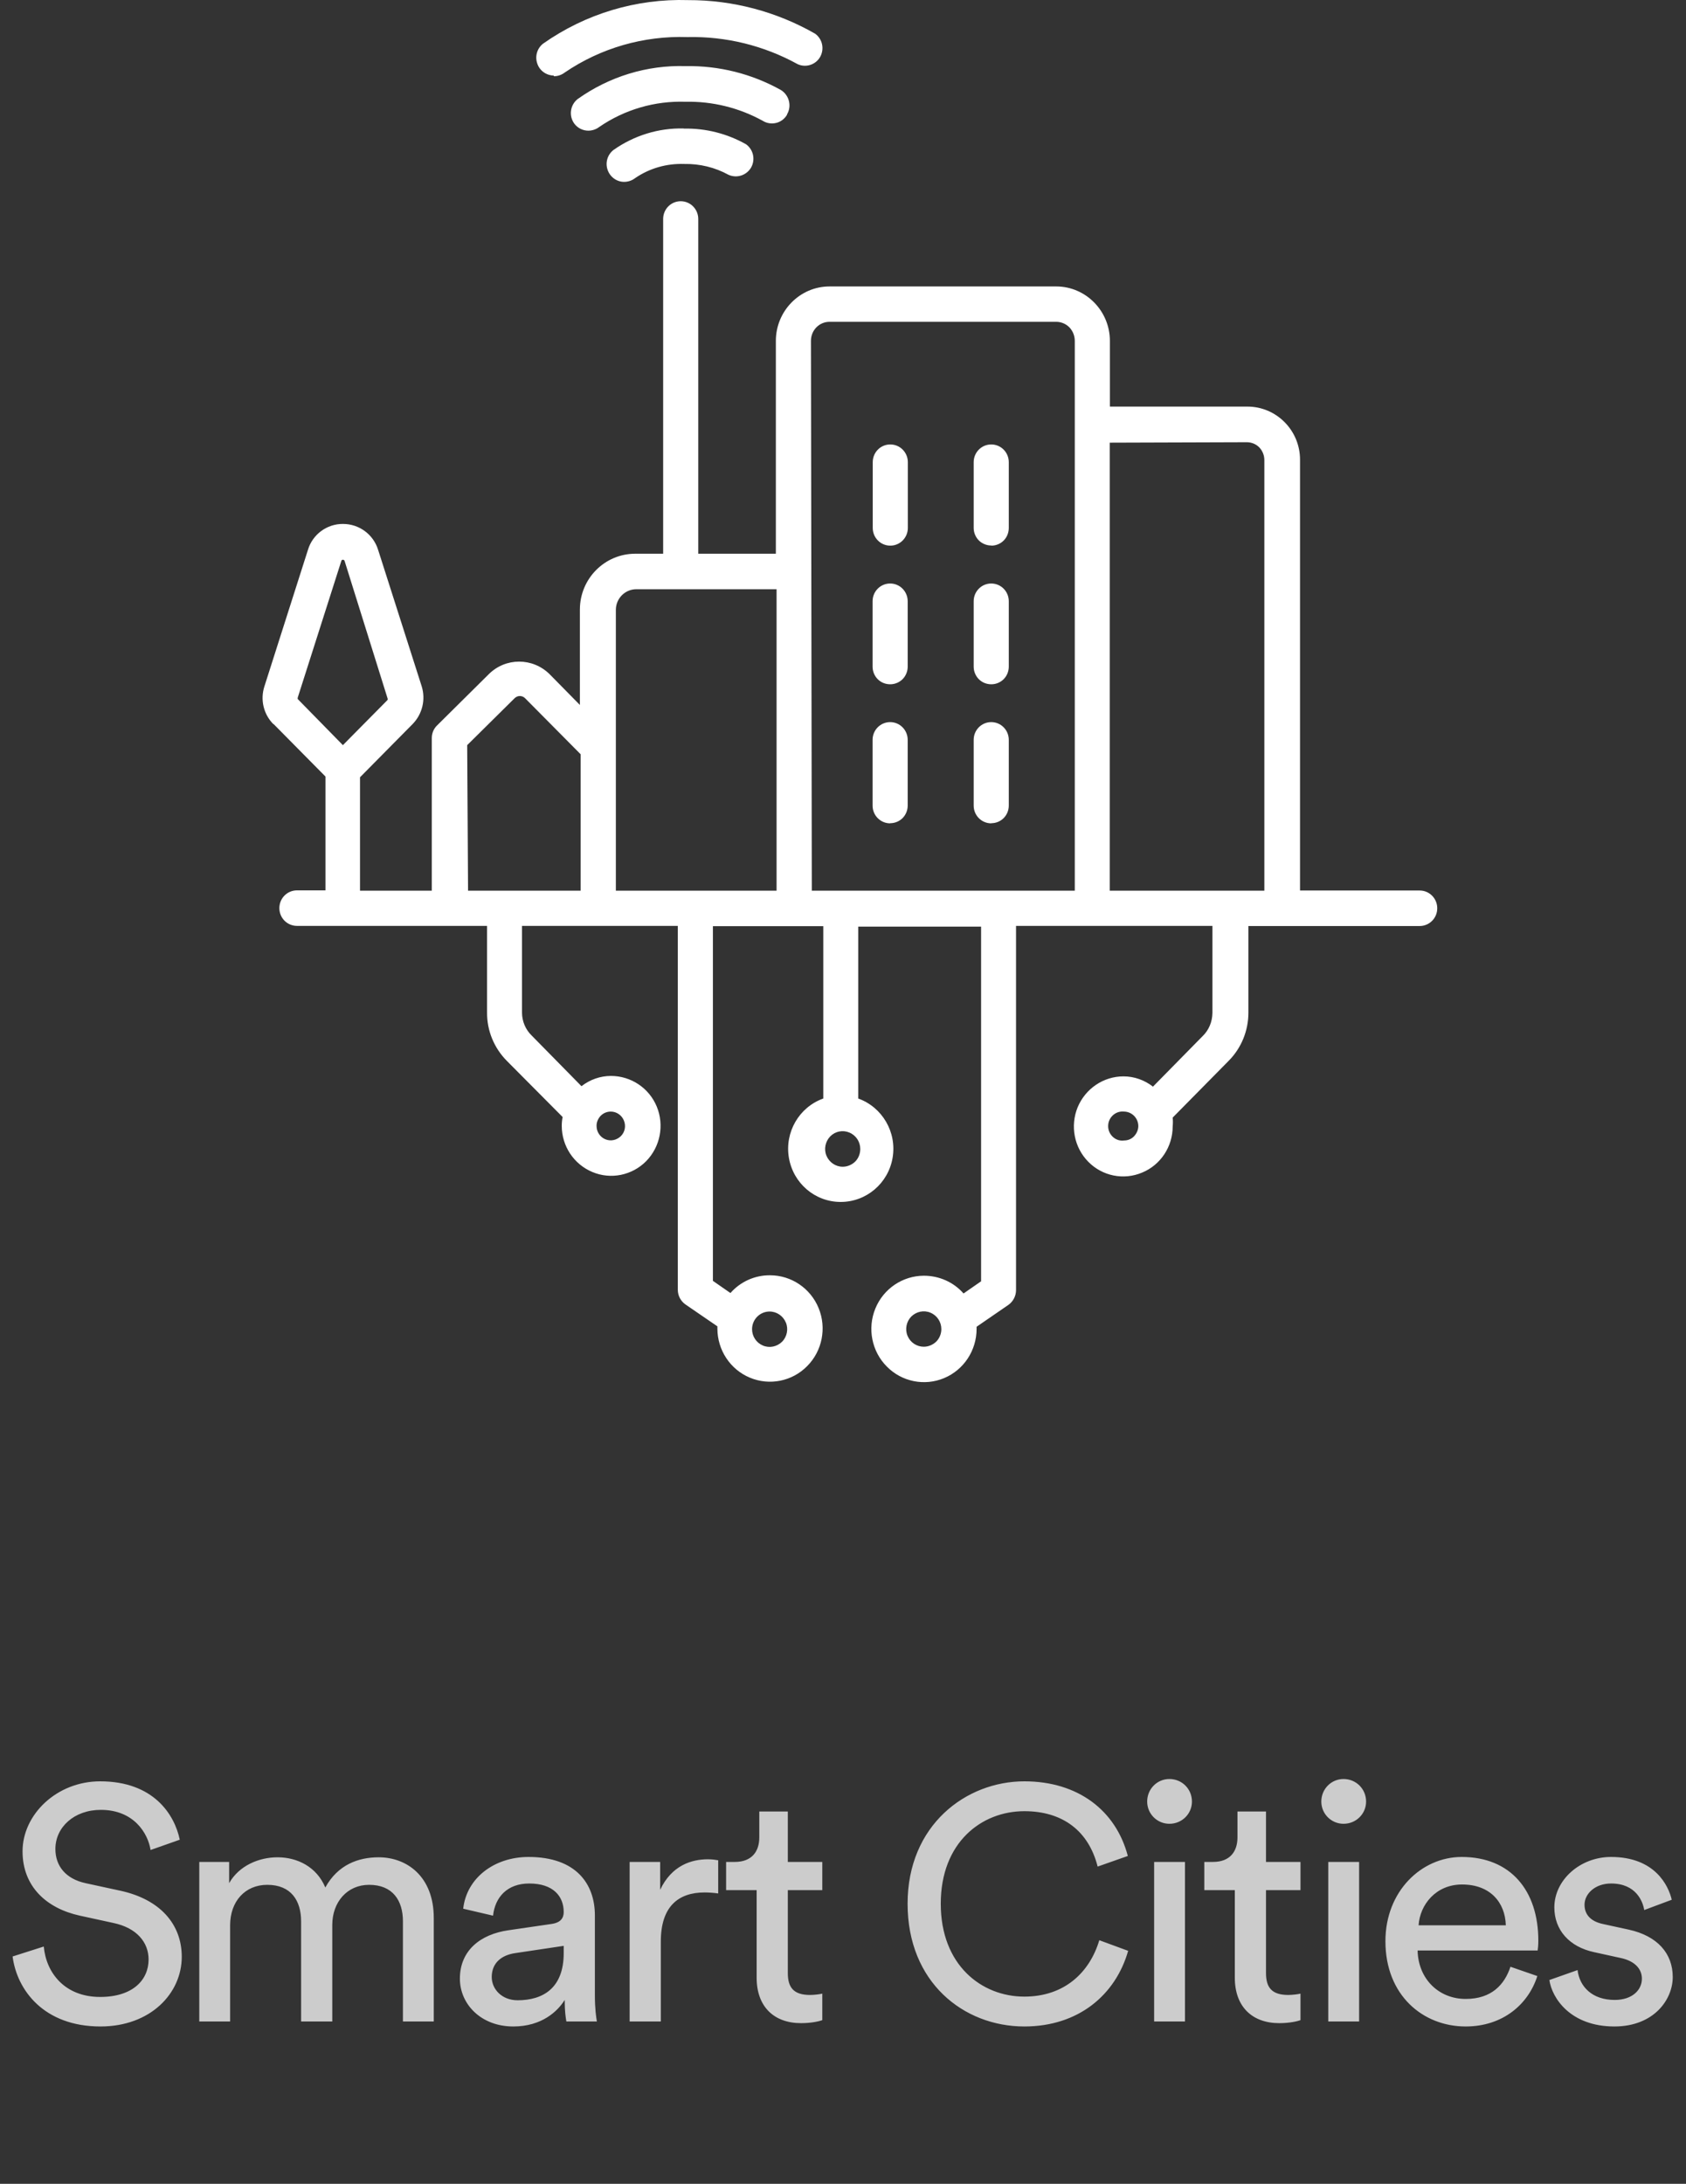
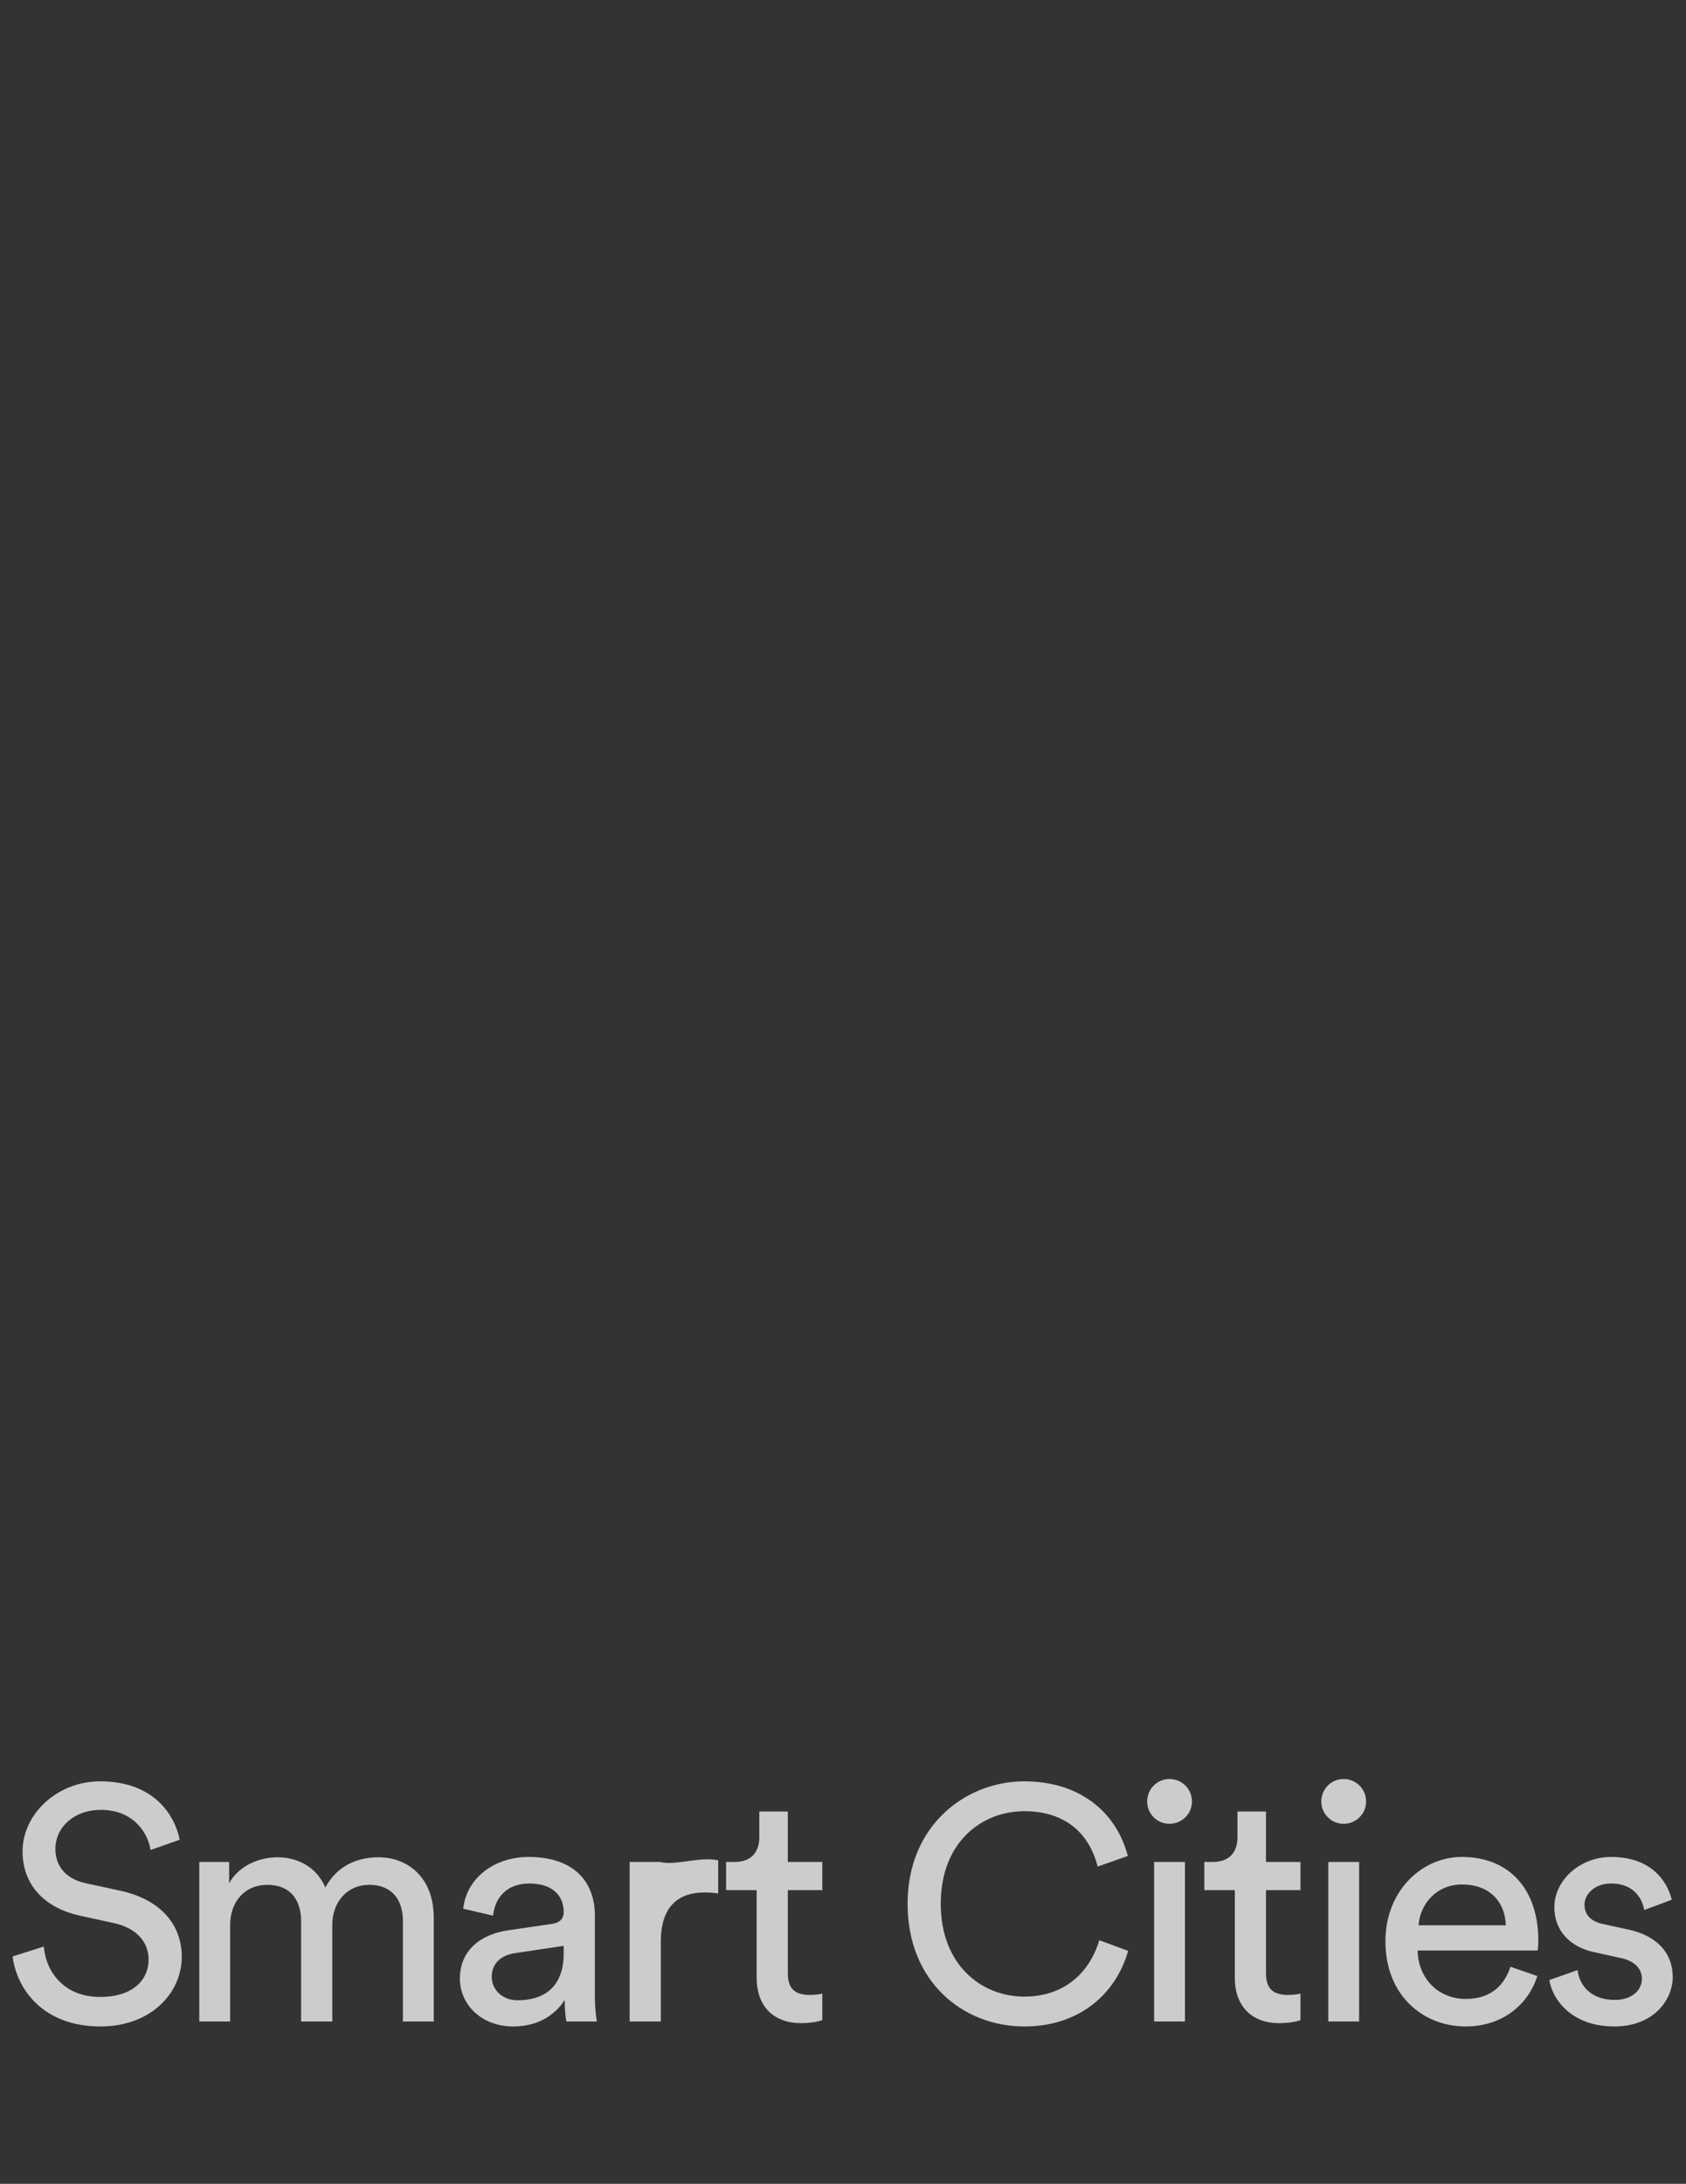
<svg xmlns="http://www.w3.org/2000/svg" width="122" height="158" viewBox="0 0 122 158" fill="none">
  <rect x="0" y="0" width="122" height="158" fill="#333333" stroke="none" />
-   <path d="M13.008 133.105L10.896 133.849C10.704 132.625 9.672 130.945 7.296 130.945C5.376 130.945 4.008 132.193 4.008 133.777C4.008 135.001 4.752 135.937 6.192 136.249L8.736 136.801C11.568 137.425 13.152 139.201 13.152 141.577C13.152 144.217 10.896 146.617 7.272 146.617C3.168 146.617 1.224 143.977 0.912 141.553L3.168 140.833C3.336 142.729 4.68 144.481 7.248 144.481C9.6 144.481 10.752 143.257 10.752 141.769C10.752 140.545 9.912 139.489 8.208 139.129L5.784 138.601C3.36 138.073 1.632 136.489 1.632 133.945C1.632 131.281 4.104 128.881 7.248 128.881C11.088 128.881 12.624 131.257 13.008 133.105ZM16.652 146.257H14.42V134.713H16.58V136.249C17.3 134.977 18.74 134.377 20.084 134.377C21.524 134.377 22.916 135.073 23.54 136.561C24.452 134.905 25.94 134.377 27.404 134.377C29.42 134.377 31.388 135.745 31.388 138.769V146.257H29.156V139.009C29.156 137.497 28.412 136.369 26.708 136.369C25.124 136.369 24.044 137.617 24.044 139.273V146.257H21.788V139.009C21.788 137.521 21.068 136.369 19.34 136.369C17.732 136.369 16.652 137.569 16.652 139.297V146.257ZM33.278 143.161C33.278 141.097 34.79 139.945 36.782 139.657L39.902 139.201C40.598 139.105 40.79 138.745 40.79 138.337C40.79 137.209 40.046 136.273 38.294 136.273C36.71 136.273 35.822 137.257 35.678 138.601L33.518 138.097C33.758 135.889 35.75 134.353 38.246 134.353C41.702 134.353 43.046 136.321 43.046 138.577V144.361C43.046 145.369 43.142 145.969 43.19 146.257H40.982C40.934 145.969 40.862 145.537 40.862 144.697C40.358 145.513 39.206 146.617 37.142 146.617C34.79 146.617 33.278 144.985 33.278 143.161ZM37.454 144.721C39.302 144.721 40.79 143.833 40.79 141.313V140.785L37.262 141.313C36.302 141.457 35.582 142.009 35.582 143.041C35.582 143.905 36.302 144.721 37.454 144.721ZM51.969 134.593V136.993C51.633 136.945 51.297 136.921 50.985 136.921C49.089 136.921 47.817 137.929 47.817 140.473V146.257H45.561V134.713H47.769V136.729C48.609 134.953 50.049 134.521 51.225 134.521C51.537 134.521 51.849 134.569 51.969 134.593ZM57.007 131.065V134.713H59.502V136.753H57.007V142.753C57.007 143.809 57.438 144.337 58.614 144.337C58.903 144.337 59.31 144.289 59.502 144.241V146.161C59.31 146.233 58.734 146.377 57.967 146.377C55.998 146.377 54.751 145.177 54.751 143.089V136.753H52.542V134.713H53.166C54.414 134.713 54.943 133.945 54.943 132.937V131.065H57.007ZM74.122 146.617C69.73 146.617 65.674 143.425 65.674 137.737C65.674 132.049 69.898 128.881 74.122 128.881C78.01 128.881 80.746 130.993 81.61 134.281L79.426 135.049C78.778 132.481 76.906 131.041 74.122 131.041C71.026 131.041 68.074 133.297 68.074 137.737C68.074 142.177 71.026 144.457 74.122 144.457C77.026 144.457 78.85 142.705 79.546 140.377L81.634 141.145C80.722 144.337 78.034 146.617 74.122 146.617ZM85.746 146.257H83.514V134.713H85.746V146.257ZM83.01 130.345C83.01 129.433 83.73 128.713 84.618 128.713C85.53 128.713 86.25 129.433 86.25 130.345C86.25 131.233 85.53 131.953 84.618 131.953C83.73 131.953 83.01 131.233 83.01 130.345ZM91.608 131.065V134.713H94.104V136.753H91.608V142.753C91.608 143.809 92.04 144.337 93.216 144.337C93.504 144.337 93.912 144.289 94.104 144.241V146.161C93.912 146.233 93.336 146.377 92.568 146.377C90.6 146.377 89.352 145.177 89.352 143.089V136.753H87.144V134.713H87.768C89.016 134.713 89.544 133.945 89.544 132.937V131.065H91.608ZM98.347 146.257H96.115V134.713H98.347V146.257ZM95.611 130.345C95.611 129.433 96.331 128.713 97.219 128.713C98.131 128.713 98.851 129.433 98.851 130.345C98.851 131.233 98.131 131.953 97.219 131.953C96.331 131.953 95.611 131.233 95.611 130.345ZM102.65 139.297H108.962C108.914 137.641 107.834 136.345 105.794 136.345C103.898 136.345 102.746 137.809 102.65 139.297ZM109.298 142.297L111.242 142.969C110.594 145.009 108.746 146.617 106.058 146.617C102.962 146.617 100.25 144.361 100.25 140.449C100.25 136.825 102.866 134.353 105.77 134.353C109.322 134.353 111.314 136.801 111.314 140.401C111.314 140.689 111.29 140.977 111.266 141.121H102.578C102.626 143.185 104.114 144.625 106.058 144.625C107.93 144.625 108.866 143.593 109.298 142.297ZM112.113 143.257L114.153 142.537C114.297 143.737 115.209 144.697 116.841 144.697C118.113 144.697 118.809 143.977 118.809 143.161C118.809 142.441 118.281 141.889 117.321 141.673L115.353 141.241C113.553 140.857 112.473 139.633 112.473 138.001C112.473 136.033 114.321 134.353 116.577 134.353C119.745 134.353 120.729 136.417 120.969 137.449L118.977 138.193C118.881 137.593 118.401 136.273 116.577 136.273C115.425 136.273 114.657 137.017 114.657 137.809C114.657 138.505 115.089 139.009 115.977 139.201L117.849 139.609C119.937 140.065 121.041 141.337 121.041 143.041C121.041 144.673 119.673 146.617 116.817 146.617C113.649 146.617 112.305 144.577 112.113 143.257Z" fill="#CCCCCC" />
-   <path d="M63.152 38.194V33.44C63.152 32.729 63.718 32.156 64.421 32.156C65.125 32.156 65.692 32.729 65.692 33.44V38.194C65.692 38.906 65.125 39.478 64.421 39.478C63.718 39.478 63.152 38.906 63.152 38.194ZM71.737 39.478C72.073 39.478 72.398 39.341 72.629 39.107C72.87 38.863 72.996 38.534 72.996 38.194V33.44C72.996 32.729 72.43 32.156 71.726 32.156C71.023 32.156 70.456 32.729 70.456 33.44V38.194C70.456 38.534 70.593 38.863 70.824 39.096C71.055 39.33 71.391 39.468 71.726 39.468L71.737 39.478ZM64.421 49.508C64.757 49.508 65.083 49.37 65.314 49.136C65.555 48.892 65.681 48.563 65.681 48.234V43.501C65.681 42.79 65.114 42.217 64.411 42.217C63.708 42.217 63.141 42.79 63.141 43.501V48.234C63.141 48.574 63.278 48.903 63.508 49.136C63.75 49.381 64.075 49.508 64.411 49.508H64.421ZM71.737 49.508C72.073 49.508 72.398 49.37 72.629 49.136C72.87 48.892 72.996 48.563 72.996 48.234V43.501C72.996 42.79 72.43 42.217 71.726 42.217C71.023 42.217 70.456 42.79 70.456 43.501V48.234C70.456 48.574 70.593 48.903 70.824 49.136C71.065 49.381 71.391 49.508 71.726 49.508H71.737ZM64.421 59.559C64.757 59.559 65.083 59.421 65.314 59.187C65.555 58.943 65.681 58.614 65.681 58.285V53.53C65.681 52.819 65.114 52.246 64.411 52.246C63.708 52.246 63.141 52.819 63.141 53.53V58.285C63.141 58.996 63.708 59.569 64.411 59.569L64.421 59.559ZM71.737 59.559C72.073 59.559 72.398 59.421 72.629 59.187C72.87 58.943 72.996 58.614 72.996 58.285V53.53C72.996 52.819 72.43 52.246 71.726 52.246C71.023 52.246 70.456 52.819 70.456 53.53V58.285C70.456 58.996 71.023 59.569 71.726 59.569L71.737 59.559ZM19.784 52.395C19.071 51.684 18.819 50.622 19.134 49.657L22.282 39.786C22.618 38.661 23.657 37.897 24.822 37.908C25.987 37.908 27.016 38.661 27.362 39.786L30.511 49.646C30.815 50.612 30.563 51.662 29.86 52.384L26.05 56.237V64.441H31.245V53.392C31.245 53.053 31.382 52.724 31.623 52.49L35.37 48.776C36.587 47.566 38.54 47.566 39.768 48.776L41.961 51.004V44.106C41.961 41.867 43.756 40.062 45.971 40.062H47.986V15.843C47.986 15.132 48.552 14.559 49.256 14.559C49.959 14.559 50.526 15.132 50.526 15.843V40.062H56.141V24.663C56.141 22.498 57.883 20.725 60.024 20.725H76.428C78.569 20.725 80.312 22.498 80.312 24.663V29.417H90.261C92.361 29.417 94.071 31.137 94.071 33.259V64.43H102.73C103.433 64.43 104 65.003 104 65.714C104 66.425 103.433 66.998 102.73 66.998H90.335V73.271C90.335 74.576 89.821 75.839 88.897 76.762L84.856 80.859C84.877 81.071 84.877 81.284 84.856 81.496C84.856 82.96 83.985 84.287 82.642 84.839C81.309 85.401 79.766 85.094 78.748 84.054C77.73 83.024 77.425 81.464 77.982 80.106C78.548 78.758 79.85 77.877 81.298 77.877C82.064 77.877 82.82 78.142 83.429 78.62L87.029 74.958C87.48 74.523 87.722 73.918 87.732 73.292V66.988H73.521V93.34C73.521 93.765 73.311 94.168 72.965 94.412L70.666 95.993V96.153C70.666 97.702 69.743 99.114 68.315 99.708C66.898 100.302 65.251 99.973 64.17 98.87C63.078 97.776 62.753 96.11 63.34 94.677C63.928 93.234 65.324 92.3 66.856 92.3C67.948 92.3 68.998 92.756 69.722 93.584L70.992 92.703V67.041H62.102V79.479C63.844 80.106 64.904 81.91 64.589 83.767C64.275 85.614 62.69 86.962 60.832 86.962C58.974 86.962 57.4 85.614 57.085 83.767C56.77 81.92 57.82 80.106 59.573 79.479V67.009H51.586V92.671L52.855 93.552C53.58 92.725 54.629 92.258 55.721 92.268C57.253 92.268 58.649 93.202 59.237 94.645C59.825 96.078 59.499 97.745 58.408 98.838C57.327 99.942 55.679 100.27 54.262 99.676C52.834 99.082 51.911 97.67 51.911 96.121V95.962L49.602 94.38C49.256 94.136 49.046 93.743 49.046 93.308V66.988H37.773V73.26C37.773 73.886 38.025 74.491 38.477 74.926L42.077 78.588C42.685 78.11 43.441 77.845 44.207 77.845C45.656 77.845 46.968 78.715 47.524 80.063C48.08 81.411 47.776 82.971 46.758 84.011C45.74 85.041 44.197 85.359 42.864 84.796C41.52 84.234 40.649 82.918 40.649 81.453C40.649 81.241 40.67 81.029 40.712 80.817L36.672 76.752C35.748 75.818 35.234 74.566 35.244 73.26V66.988H21.485C20.781 66.988 20.215 66.415 20.215 65.704C20.215 64.993 20.781 64.419 21.485 64.419H23.552V56.184L19.795 52.384L19.784 52.395ZM43.168 81.475C43.168 81.888 43.42 82.271 43.808 82.43C44.197 82.589 44.627 82.493 44.931 82.196C45.225 81.899 45.309 81.453 45.141 81.061C44.984 80.679 44.606 80.424 44.197 80.424C43.924 80.424 43.661 80.53 43.462 80.732C43.273 80.933 43.158 81.199 43.168 81.475ZM54.419 96.163C54.419 96.683 54.724 97.15 55.206 97.352C55.679 97.553 56.224 97.437 56.592 97.076C56.949 96.715 57.064 96.153 56.865 95.686C56.665 95.208 56.204 94.89 55.689 94.89C54.986 94.89 54.419 95.463 54.419 96.174V96.163ZM62.249 83.13C62.249 82.61 61.945 82.143 61.462 81.942C60.989 81.74 60.444 81.846 60.076 82.218C59.72 82.589 59.604 83.141 59.803 83.618C60.003 84.096 60.465 84.415 60.979 84.415C61.315 84.415 61.64 84.276 61.882 84.043C62.123 83.799 62.249 83.47 62.249 83.13ZM68.116 96.163C68.116 95.643 67.812 95.176 67.329 94.975C66.856 94.773 66.311 94.89 65.943 95.251C65.587 95.611 65.471 96.174 65.671 96.651C65.87 97.129 66.332 97.437 66.846 97.437C67.182 97.437 67.507 97.299 67.749 97.065C67.99 96.821 68.116 96.492 68.116 96.163ZM82.369 81.475C82.369 80.901 81.907 80.434 81.34 80.424C81.046 80.392 80.752 80.488 80.532 80.689C80.312 80.891 80.186 81.167 80.186 81.475C80.186 81.782 80.312 82.058 80.532 82.26C80.752 82.462 81.046 82.557 81.34 82.515C81.613 82.515 81.876 82.409 82.064 82.207C82.253 82.005 82.369 81.74 82.369 81.475ZM80.301 32.028V64.441H91.489V33.281C91.489 32.941 91.353 32.612 91.122 32.368C90.881 32.124 90.555 31.996 90.219 31.996L80.301 32.028ZM58.733 64.441H77.772V24.663C77.772 24.302 77.635 23.952 77.383 23.686C77.132 23.431 76.785 23.283 76.428 23.283H60.024C59.279 23.283 58.681 23.898 58.681 24.652L58.743 64.43L58.733 64.441ZM44.554 64.441H56.193V42.631H46.044C45.236 42.631 44.575 43.289 44.564 44.106V64.451L44.554 64.441ZM33.869 64.441H42.014V54.57L38.015 50.537C37.91 50.421 37.763 50.357 37.616 50.357C37.469 50.357 37.322 50.421 37.217 50.537L33.806 53.912L33.869 64.441ZM21.547 50.463C21.547 50.463 21.527 50.537 21.547 50.58L24.812 53.912L28.044 50.644C28.044 50.644 28.065 50.559 28.044 50.527L24.938 40.593C24.927 40.54 24.875 40.497 24.812 40.497C24.759 40.497 24.707 40.529 24.696 40.593L21.547 50.463ZM49.465 9.295C47.65 9.252 45.876 9.804 44.386 10.855C43.955 11.195 43.787 11.768 43.966 12.288C44.144 12.808 44.627 13.158 45.162 13.158C45.446 13.158 45.729 13.062 45.95 12.893C46.999 12.171 48.237 11.821 49.507 11.863C50.63 11.842 51.733 12.107 52.719 12.649C53.317 12.914 54.01 12.691 54.346 12.129C54.671 11.556 54.524 10.834 53.989 10.441C52.614 9.666 51.071 9.274 49.497 9.305H49.476L49.465 9.295ZM56.949 8.276C57.306 7.671 57.106 6.886 56.508 6.514C54.398 5.336 52.026 4.742 49.612 4.784C46.821 4.699 44.092 5.538 41.804 7.162C41.248 7.597 41.143 8.403 41.573 8.966C41.814 9.274 42.182 9.454 42.57 9.454C42.853 9.454 43.137 9.359 43.357 9.189C45.194 7.926 47.377 7.289 49.602 7.363C51.554 7.321 53.485 7.798 55.196 8.743C55.49 8.923 55.836 8.976 56.172 8.892C56.508 8.807 56.781 8.594 56.959 8.287H56.938L56.949 8.276ZM40.072 5.517C40.355 5.517 40.639 5.421 40.859 5.251C43.473 3.468 46.59 2.577 49.738 2.683C52.53 2.619 55.28 3.298 57.725 4.646C58.313 4.912 59.016 4.689 59.342 4.126C59.667 3.553 59.52 2.831 58.985 2.439C56.183 0.836 53.013 -0.002 49.791 0.008C46.044 -0.108 42.37 0.995 39.295 3.16C38.865 3.5 38.697 4.073 38.876 4.593C39.043 5.113 39.537 5.464 40.072 5.464V5.517Z" fill="white" />
+   <path d="M13.008 133.105L10.896 133.849C10.704 132.625 9.672 130.945 7.296 130.945C5.376 130.945 4.008 132.193 4.008 133.777C4.008 135.001 4.752 135.937 6.192 136.249L8.736 136.801C11.568 137.425 13.152 139.201 13.152 141.577C13.152 144.217 10.896 146.617 7.272 146.617C3.168 146.617 1.224 143.977 0.912 141.553L3.168 140.833C3.336 142.729 4.68 144.481 7.248 144.481C9.6 144.481 10.752 143.257 10.752 141.769C10.752 140.545 9.912 139.489 8.208 139.129L5.784 138.601C3.36 138.073 1.632 136.489 1.632 133.945C1.632 131.281 4.104 128.881 7.248 128.881C11.088 128.881 12.624 131.257 13.008 133.105ZM16.652 146.257H14.42V134.713H16.58V136.249C17.3 134.977 18.74 134.377 20.084 134.377C21.524 134.377 22.916 135.073 23.54 136.561C24.452 134.905 25.94 134.377 27.404 134.377C29.42 134.377 31.388 135.745 31.388 138.769V146.257H29.156V139.009C29.156 137.497 28.412 136.369 26.708 136.369C25.124 136.369 24.044 137.617 24.044 139.273V146.257H21.788V139.009C21.788 137.521 21.068 136.369 19.34 136.369C17.732 136.369 16.652 137.569 16.652 139.297V146.257ZM33.278 143.161C33.278 141.097 34.79 139.945 36.782 139.657L39.902 139.201C40.598 139.105 40.79 138.745 40.79 138.337C40.79 137.209 40.046 136.273 38.294 136.273C36.71 136.273 35.822 137.257 35.678 138.601L33.518 138.097C33.758 135.889 35.75 134.353 38.246 134.353C41.702 134.353 43.046 136.321 43.046 138.577V144.361C43.046 145.369 43.142 145.969 43.19 146.257H40.982C40.934 145.969 40.862 145.537 40.862 144.697C40.358 145.513 39.206 146.617 37.142 146.617C34.79 146.617 33.278 144.985 33.278 143.161ZM37.454 144.721C39.302 144.721 40.79 143.833 40.79 141.313V140.785L37.262 141.313C36.302 141.457 35.582 142.009 35.582 143.041C35.582 143.905 36.302 144.721 37.454 144.721ZM51.969 134.593V136.993C51.633 136.945 51.297 136.921 50.985 136.921C49.089 136.921 47.817 137.929 47.817 140.473V146.257H45.561V134.713H47.769C48.609 134.953 50.049 134.521 51.225 134.521C51.537 134.521 51.849 134.569 51.969 134.593ZM57.007 131.065V134.713H59.502V136.753H57.007V142.753C57.007 143.809 57.438 144.337 58.614 144.337C58.903 144.337 59.31 144.289 59.502 144.241V146.161C59.31 146.233 58.734 146.377 57.967 146.377C55.998 146.377 54.751 145.177 54.751 143.089V136.753H52.542V134.713H53.166C54.414 134.713 54.943 133.945 54.943 132.937V131.065H57.007ZM74.122 146.617C69.73 146.617 65.674 143.425 65.674 137.737C65.674 132.049 69.898 128.881 74.122 128.881C78.01 128.881 80.746 130.993 81.61 134.281L79.426 135.049C78.778 132.481 76.906 131.041 74.122 131.041C71.026 131.041 68.074 133.297 68.074 137.737C68.074 142.177 71.026 144.457 74.122 144.457C77.026 144.457 78.85 142.705 79.546 140.377L81.634 141.145C80.722 144.337 78.034 146.617 74.122 146.617ZM85.746 146.257H83.514V134.713H85.746V146.257ZM83.01 130.345C83.01 129.433 83.73 128.713 84.618 128.713C85.53 128.713 86.25 129.433 86.25 130.345C86.25 131.233 85.53 131.953 84.618 131.953C83.73 131.953 83.01 131.233 83.01 130.345ZM91.608 131.065V134.713H94.104V136.753H91.608V142.753C91.608 143.809 92.04 144.337 93.216 144.337C93.504 144.337 93.912 144.289 94.104 144.241V146.161C93.912 146.233 93.336 146.377 92.568 146.377C90.6 146.377 89.352 145.177 89.352 143.089V136.753H87.144V134.713H87.768C89.016 134.713 89.544 133.945 89.544 132.937V131.065H91.608ZM98.347 146.257H96.115V134.713H98.347V146.257ZM95.611 130.345C95.611 129.433 96.331 128.713 97.219 128.713C98.131 128.713 98.851 129.433 98.851 130.345C98.851 131.233 98.131 131.953 97.219 131.953C96.331 131.953 95.611 131.233 95.611 130.345ZM102.65 139.297H108.962C108.914 137.641 107.834 136.345 105.794 136.345C103.898 136.345 102.746 137.809 102.65 139.297ZM109.298 142.297L111.242 142.969C110.594 145.009 108.746 146.617 106.058 146.617C102.962 146.617 100.25 144.361 100.25 140.449C100.25 136.825 102.866 134.353 105.77 134.353C109.322 134.353 111.314 136.801 111.314 140.401C111.314 140.689 111.29 140.977 111.266 141.121H102.578C102.626 143.185 104.114 144.625 106.058 144.625C107.93 144.625 108.866 143.593 109.298 142.297ZM112.113 143.257L114.153 142.537C114.297 143.737 115.209 144.697 116.841 144.697C118.113 144.697 118.809 143.977 118.809 143.161C118.809 142.441 118.281 141.889 117.321 141.673L115.353 141.241C113.553 140.857 112.473 139.633 112.473 138.001C112.473 136.033 114.321 134.353 116.577 134.353C119.745 134.353 120.729 136.417 120.969 137.449L118.977 138.193C118.881 137.593 118.401 136.273 116.577 136.273C115.425 136.273 114.657 137.017 114.657 137.809C114.657 138.505 115.089 139.009 115.977 139.201L117.849 139.609C119.937 140.065 121.041 141.337 121.041 143.041C121.041 144.673 119.673 146.617 116.817 146.617C113.649 146.617 112.305 144.577 112.113 143.257Z" fill="#CCCCCC" />
</svg>